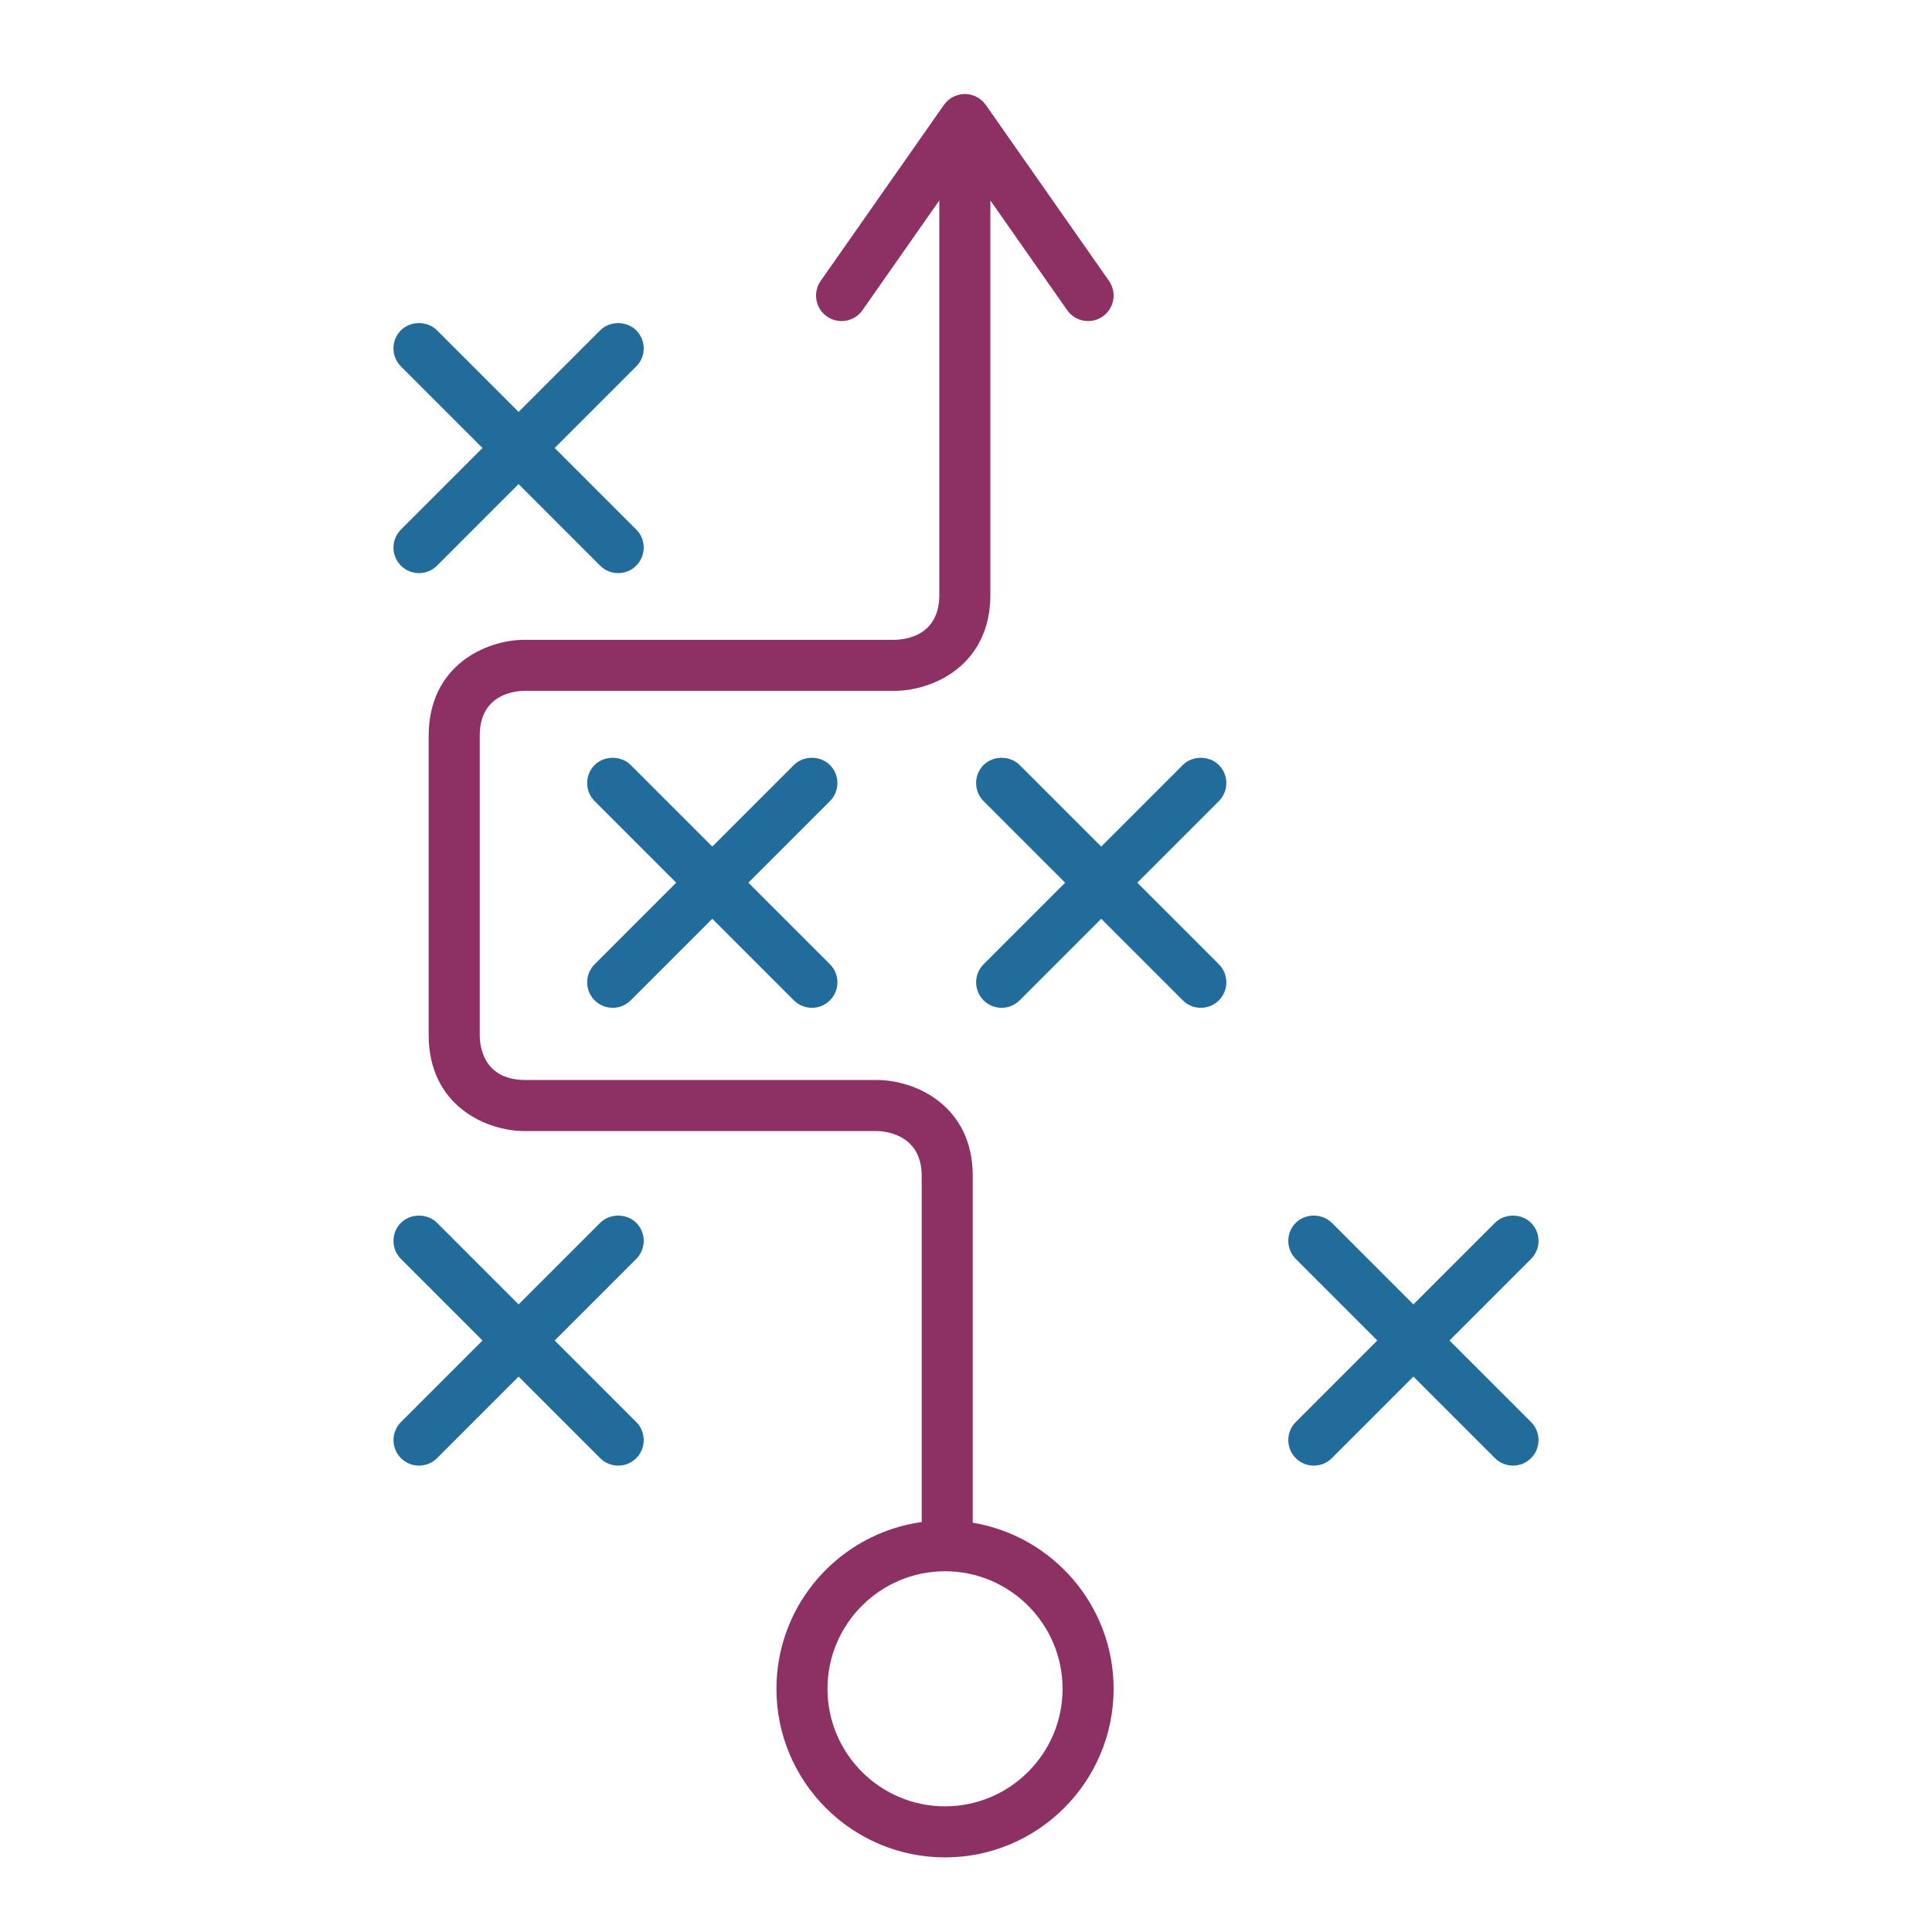
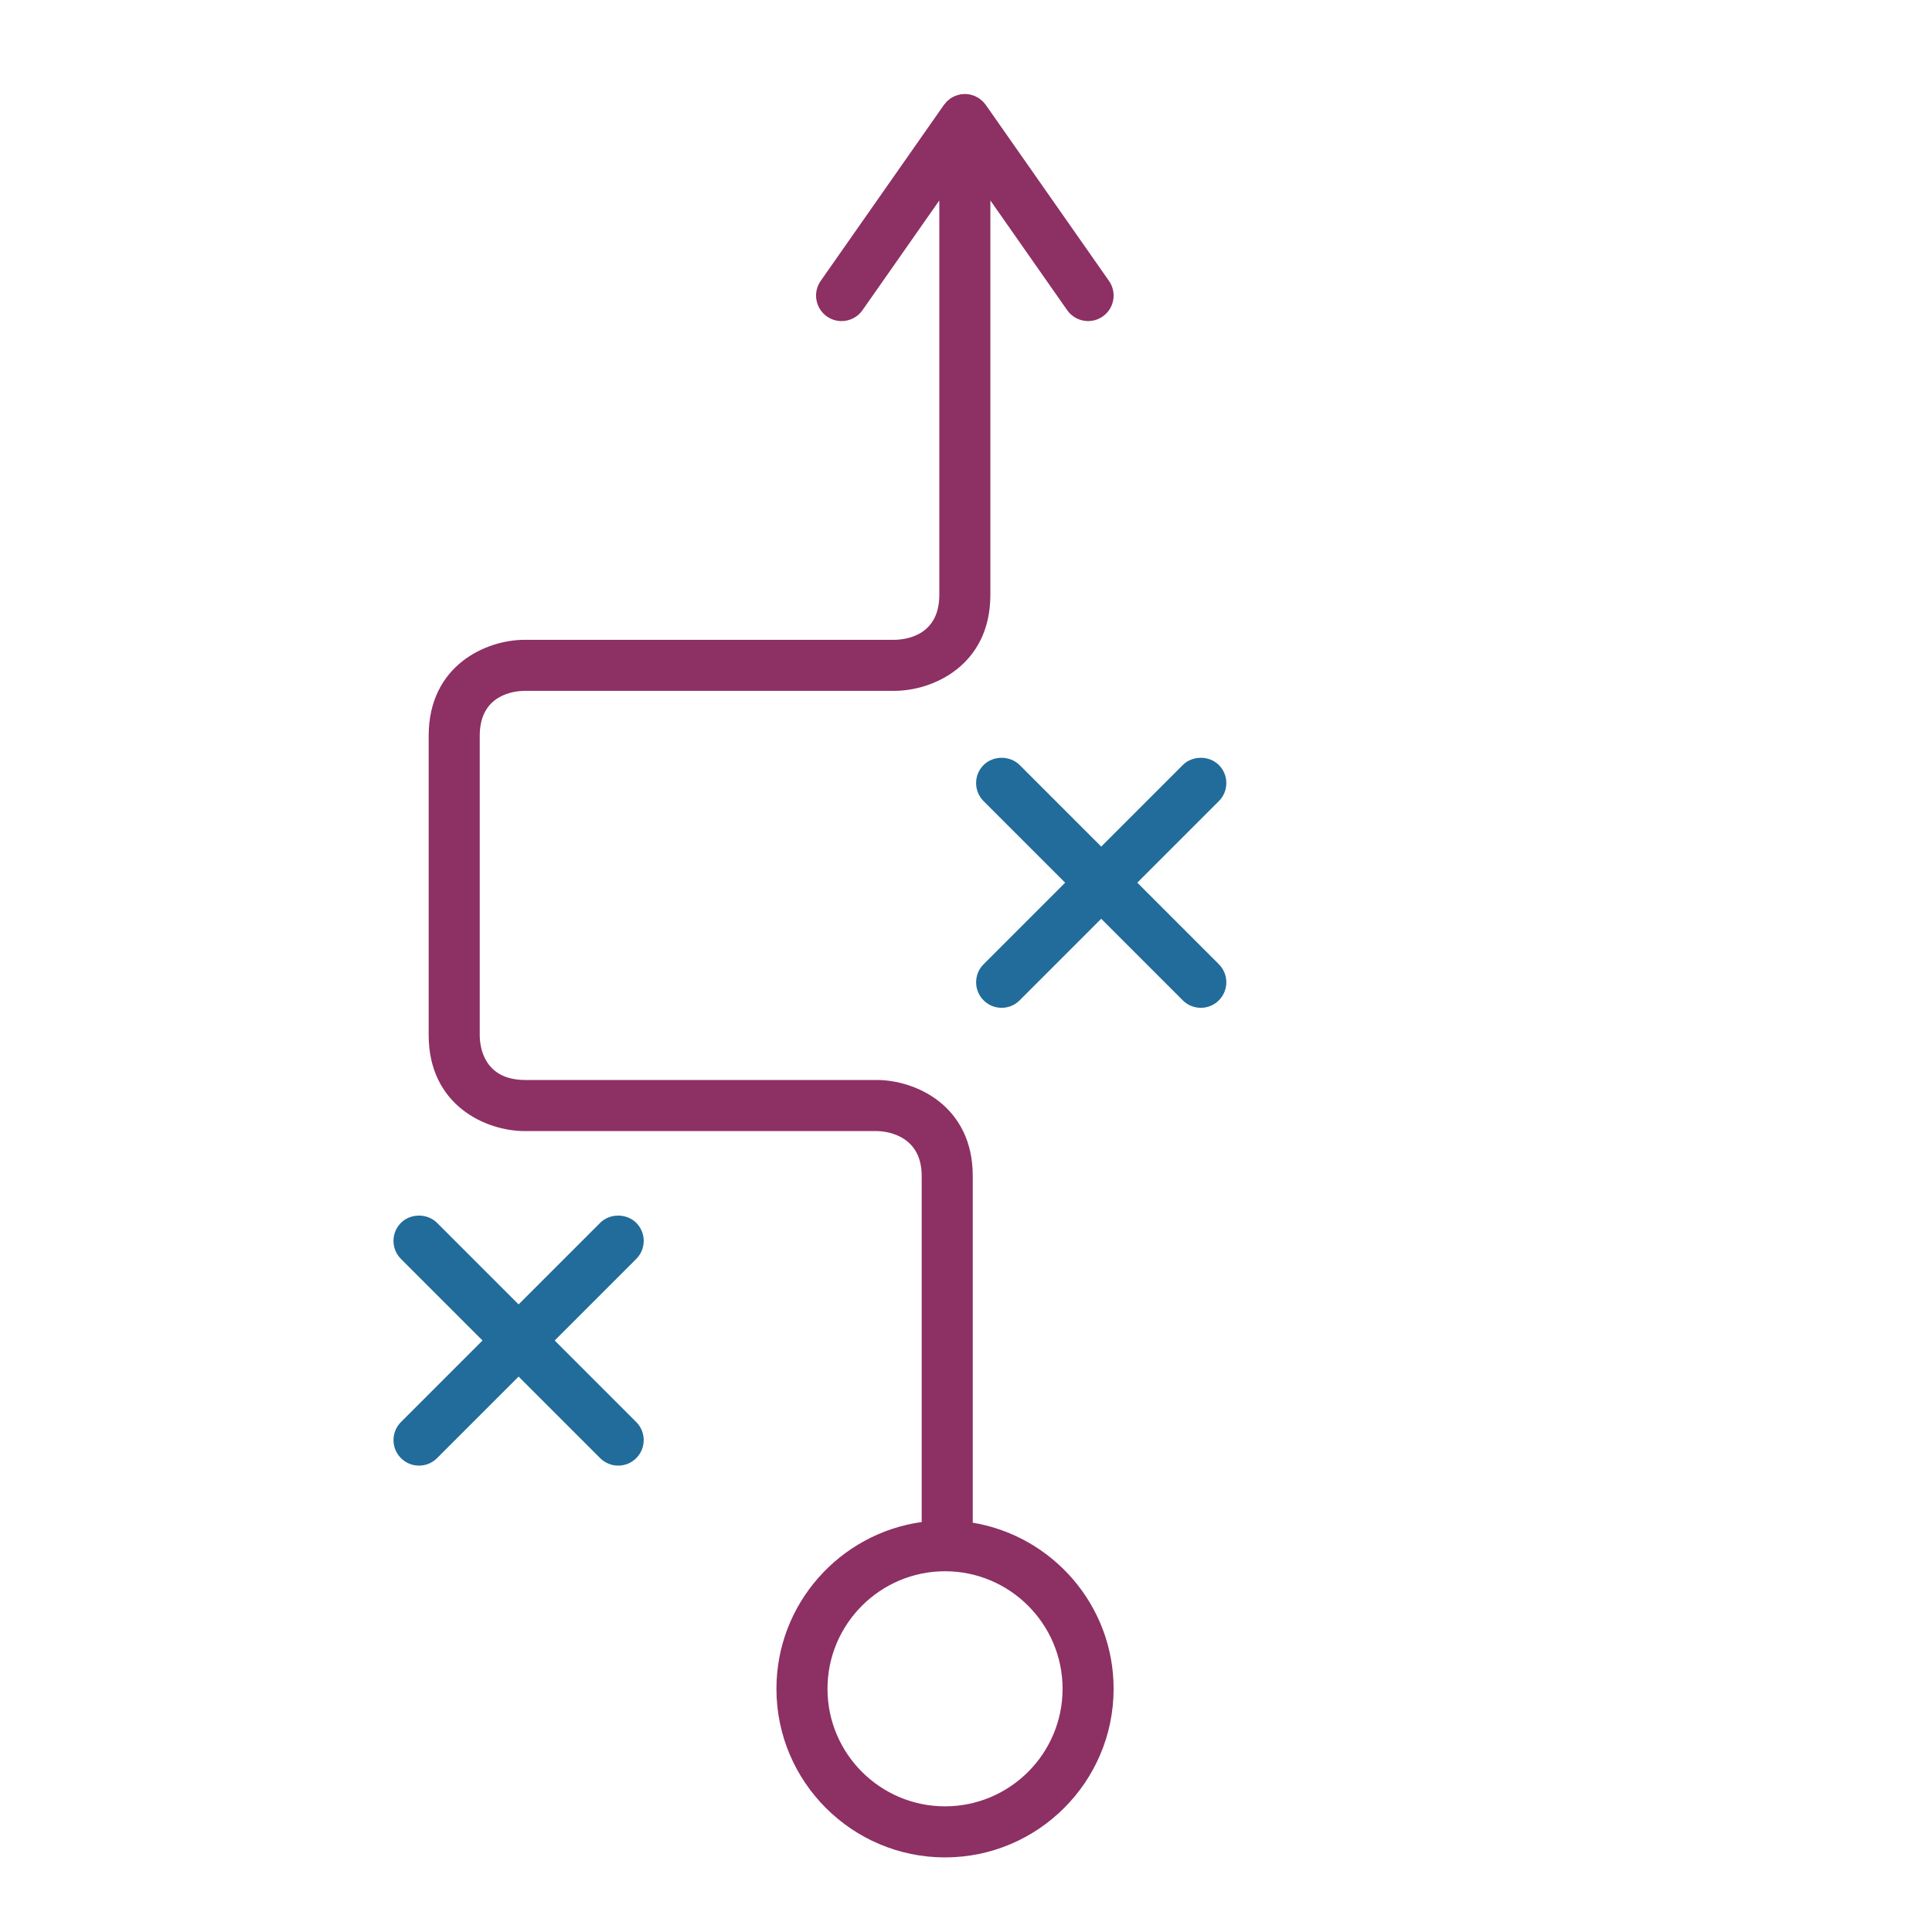
<svg xmlns="http://www.w3.org/2000/svg" version="1.1" id="Difficulties" x="0px" y="0px" width="200px" height="200px" viewBox="0 0 200 200" style="enable-background:new 0 0 200 200;" xml:space="preserve">
  <style type="text/css">
	.st0{fill:#216C9A;}
	.st1{fill:#8D3064;}
</style>
  <g>
    <path class="st0" d="M66.637,128.455c0-0.706-0.275-1.369-0.773-1.867   c-0.998-1-2.738-0.999-3.736-0.001l-8.443,8.443l-8.442-8.442   c-0.998-1-2.738-0.999-3.736-0.001c-0.499,0.499-0.774,1.162-0.774,1.868   s0.275,1.369,0.774,1.868l8.443,8.443l-8.443,8.443   c-1.03,1.03-1.03,2.706,0,3.736c0.499,0.499,1.162,0.774,1.868,0.774   c0.705,0,1.368-0.275,1.867-0.774l8.443-8.443l8.443,8.443   c0.499,0.499,1.162,0.774,1.868,0.774c0.705,0,1.368-0.275,1.867-0.774   c1.03-1.03,1.03-2.706,0-3.736l-8.443-8.443l8.443-8.443   C66.362,129.824,66.637,129.161,66.637,128.455z" />
-     <path class="st0" d="M86.688,81.063c0-0.706-0.275-1.369-0.774-1.868   c-0.998-0.999-2.737-0.998-3.735,0l-8.443,8.444l-8.443-8.444   c-0.997-0.998-2.736-0.999-3.735,0c-0.499,0.499-0.774,1.163-0.774,1.868   s0.275,1.369,0.774,1.868l8.443,8.443l-8.442,8.443   c-0.5,0.499-0.775,1.162-0.775,1.868s0.275,1.369,0.774,1.868   s1.162,0.774,1.867,0.774c0.706,0,1.369-0.275,1.868-0.774l8.443-8.443   l8.443,8.443c0.499,0.499,1.162,0.774,1.867,0.774   c0.706,0,1.369-0.275,1.868-0.774s0.774-1.162,0.774-1.868   s-0.275-1.369-0.774-1.867l-8.443-8.443l8.443-8.443   C86.413,82.432,86.688,81.769,86.688,81.063z" />
-     <path class="st0" d="M49.948,46.376l-8.443,8.443c-1.03,1.03-1.03,2.707-0.001,3.736   c0.499,0.5,1.162,0.774,1.869,0.774c0.706,0,1.369-0.275,1.867-0.774   l8.443-8.443l8.443,8.443c0.499,0.5,1.162,0.774,1.869,0.774   c0.706,0,1.369-0.275,1.867-0.774c1.03-1.03,1.03-2.707,0-3.736l-8.443-8.443   l8.443-8.443c0.499-0.499,0.774-1.163,0.774-1.868s-0.275-1.369-0.773-1.867   c-0.998-0.999-2.738-1-3.736-0l-8.443,8.443l-8.443-8.443   c-0.998-0.999-2.738-0.999-3.736-0.001c-0.499,0.499-0.774,1.163-0.774,1.868   s0.275,1.369,0.774,1.868L49.948,46.376z" />
    <path class="st0" d="M126.95,81.063c0-0.706-0.275-1.369-0.773-1.867   c-0.998-1-2.738-0.999-3.736-0.001l-8.443,8.443l-8.442-8.442   c-0.998-1-2.738-0.999-3.736-0.001c-0.499,0.499-0.774,1.162-0.774,1.868   s0.275,1.369,0.774,1.868l8.443,8.443l-8.443,8.443   c-1.03,1.03-1.03,2.706,0,3.736c0.499,0.499,1.162,0.774,1.868,0.774   c0.705,0,1.368-0.275,1.867-0.774l8.443-8.443l8.443,8.443   c0.499,0.499,1.162,0.774,1.868,0.774c0.705,0,1.368-0.275,1.867-0.774   c1.03-1.03,1.03-2.706,0-3.736l-8.443-8.443l8.443-8.443   C126.674,82.432,126.95,81.769,126.95,81.063z" />
-     <path class="st0" d="M142.58,138.767l-8.443,8.443c-1.03,1.03-1.03,2.707-0.001,3.736   c0.499,0.5,1.162,0.774,1.869,0.774c0.706,0,1.369-0.275,1.867-0.774   l8.443-8.443l8.443,8.443c0.499,0.5,1.162,0.774,1.869,0.774   c0.706,0,1.369-0.275,1.867-0.774c1.03-1.03,1.03-2.707,0-3.736l-8.443-8.443   l8.443-8.443c0.499-0.499,0.774-1.163,0.774-1.868s-0.275-1.369-0.773-1.867   c-0.998-0.999-2.738-1-3.736-0l-8.443,8.443l-8.443-8.443   c-0.998-0.999-2.738-0.999-3.736-0.001c-0.499,0.499-0.774,1.163-0.774,1.868   s0.275,1.369,0.774,1.868L142.58,138.767z" />
    <path class="st1" d="M100.699,157.628v-35.893c0-7.288-5.94-9.934-9.934-9.934H54.326   c-4.328-0.034-4.664-3.566-4.664-4.648v-30.988c0-4.275,3.566-4.639,4.648-4.649   h38.279c3.992,0,9.933-2.645,9.933-9.933v-40.833l7.951,11.359   c0.493,0.707,1.304,1.129,2.167,1.129c0.544,0,1.067-0.165,1.515-0.478   c0.578-0.405,0.964-1.011,1.086-1.706s-0.033-1.396-0.438-1.972l-12.758-18.227   c-0.033-0.047-0.074-0.083-0.109-0.127c-0.057-0.072-0.111-0.145-0.176-0.211   c-0.012-0.012-0.023-0.023-0.035-0.034c-0.06-0.059-0.127-0.107-0.191-0.159   c-0.048-0.039-0.089-0.084-0.14-0.12c-0.007-0.005-0.015-0.007-0.022-0.012   c-0.016-0.011-0.033-0.021-0.05-0.032c-0.065-0.043-0.135-0.075-0.204-0.111   c-0.068-0.036-0.132-0.079-0.202-0.109c-0.018-0.008-0.038-0.013-0.057-0.02   c-0.051-0.02-0.103-0.032-0.155-0.049c-0.094-0.031-0.187-0.067-0.284-0.087   c-0.02-0.004-0.04-0.005-0.06-0.008c-0.038-0.007-0.076-0.007-0.114-0.013   c-0.115-0.016-0.23-0.033-0.346-0.034c-0.007-0-0.014-0.002-0.021-0.002   c-0.013,0-0.024,0.003-0.036,0.004c-0.028,0-0.056,0.007-0.085,0.009   c-0.019,0.001-0.036,0.004-0.055,0.006c-0.096,0.007-0.191,0.006-0.287,0.023   c-0.012,0.002-0.023,0.008-0.035,0.01c-0.08,0.015-0.154,0.043-0.231,0.065   c-0.092,0.026-0.185,0.049-0.273,0.085c-0.014,0.006-0.028,0.011-0.042,0.017   c-0.01,0.004-0.02,0.012-0.03,0.016c-0.033,0.015-0.062,0.035-0.094,0.051   c-0.1,0.049-0.2,0.097-0.292,0.159c-0.011,0.007-0.022,0.015-0.033,0.023   c-0.007,0.005-0.014,0.007-0.021,0.012c-0.045,0.032-0.081,0.072-0.124,0.106   c-0.073,0.058-0.148,0.113-0.214,0.179c-0.01,0.009-0.019,0.019-0.028,0.029   c-0.063,0.064-0.115,0.135-0.17,0.204c-0.037,0.046-0.08,0.085-0.114,0.134   L84.957,29.081c-0.405,0.578-0.561,1.278-0.438,1.974s0.508,1.301,1.086,1.706   c0.447,0.313,0.971,0.478,1.515,0.478c0.863,0,1.674-0.422,2.166-1.128   l7.952-11.36v40.833c0,4.278-3.565,4.64-4.647,4.649H54.31   c-3.993,0-9.934,2.646-9.934,9.933v30.988c0,7.288,5.94,9.934,9.934,9.934h36.455   c0.476,0,4.649,0.13,4.649,4.648v35.823   c-8.482,1.182-15.038,8.464-15.038,17.266c0,9.623,7.829,17.452,17.452,17.452   s17.453-7.829,17.453-17.452C115.282,166.181,108.958,159.004,100.699,157.628z    M97.829,162.656c6.71,0,12.168,5.458,12.168,12.168   c0,6.709-5.458,12.167-12.168,12.167c-6.709,0-12.167-5.458-12.167-12.167   C85.662,168.114,91.12,162.656,97.829,162.656z" />
  </g>
  <g>
</g>
  <g>
</g>
  <g>
</g>
  <g>
</g>
  <g>
</g>
  <g>
</g>
  <g>
</g>
  <g>
</g>
  <g>
</g>
  <g>
</g>
  <g>
</g>
  <g>
</g>
  <g>
</g>
  <g>
</g>
  <g>
</g>
</svg>